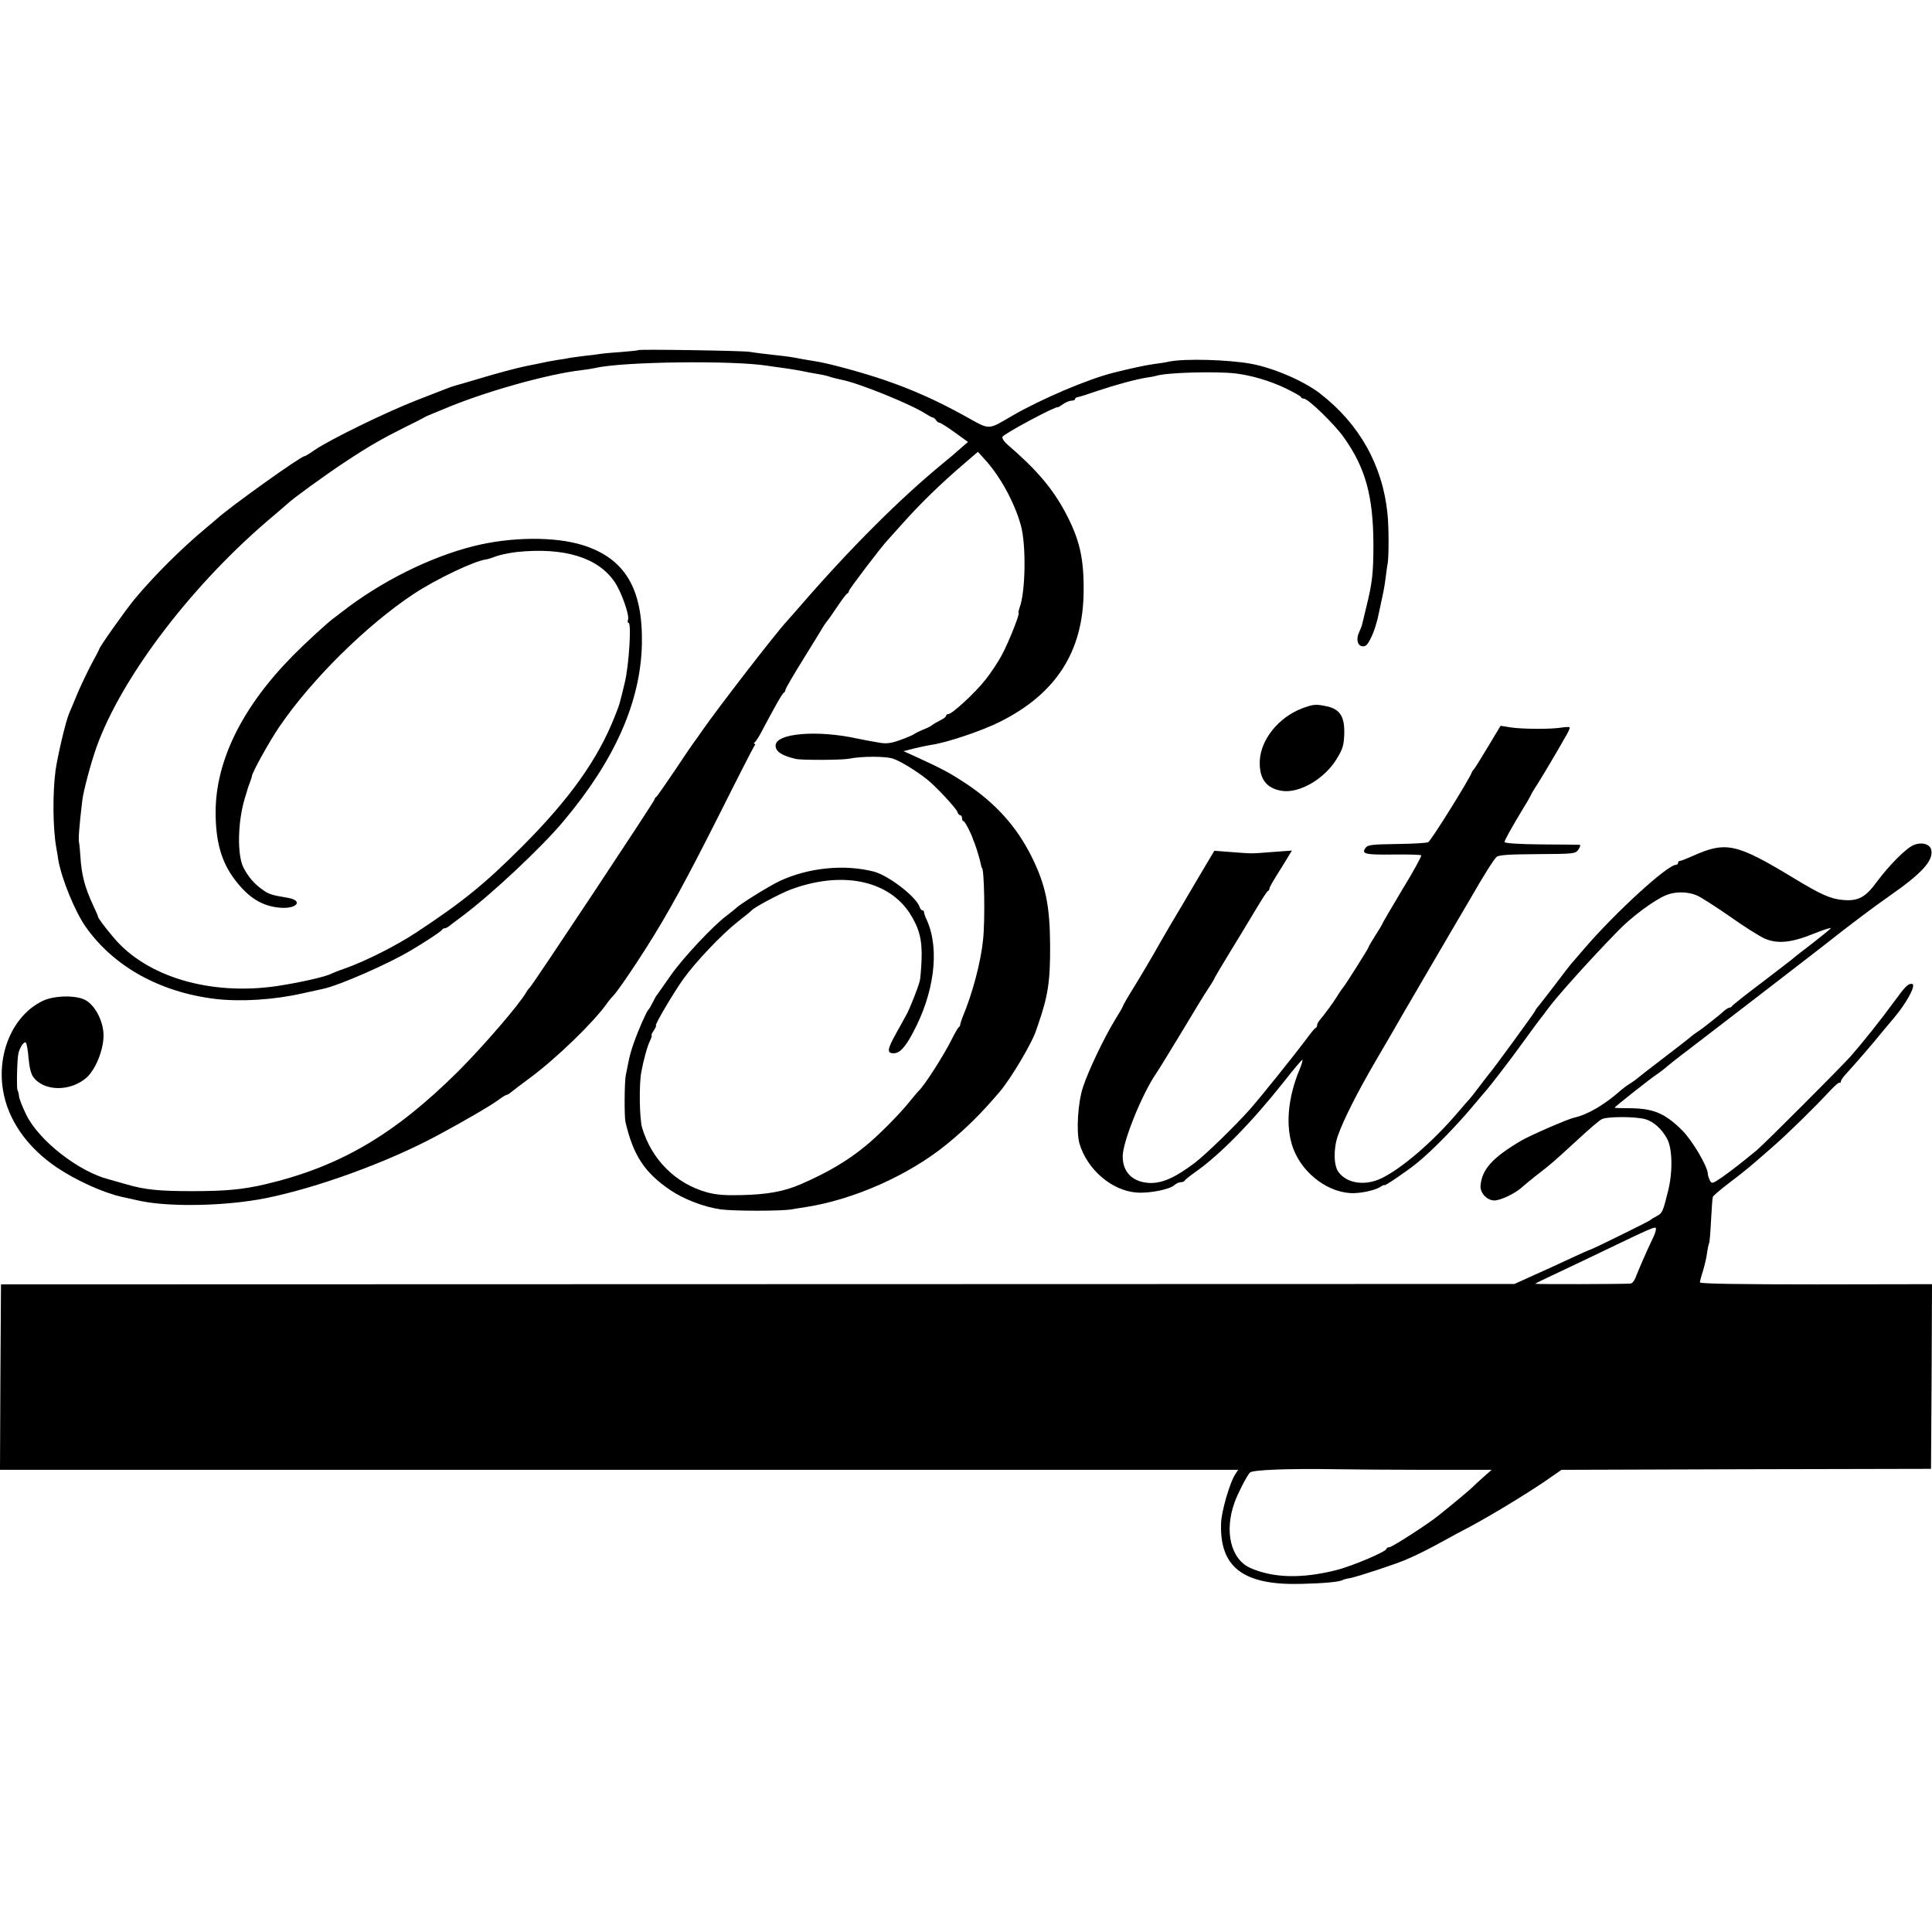
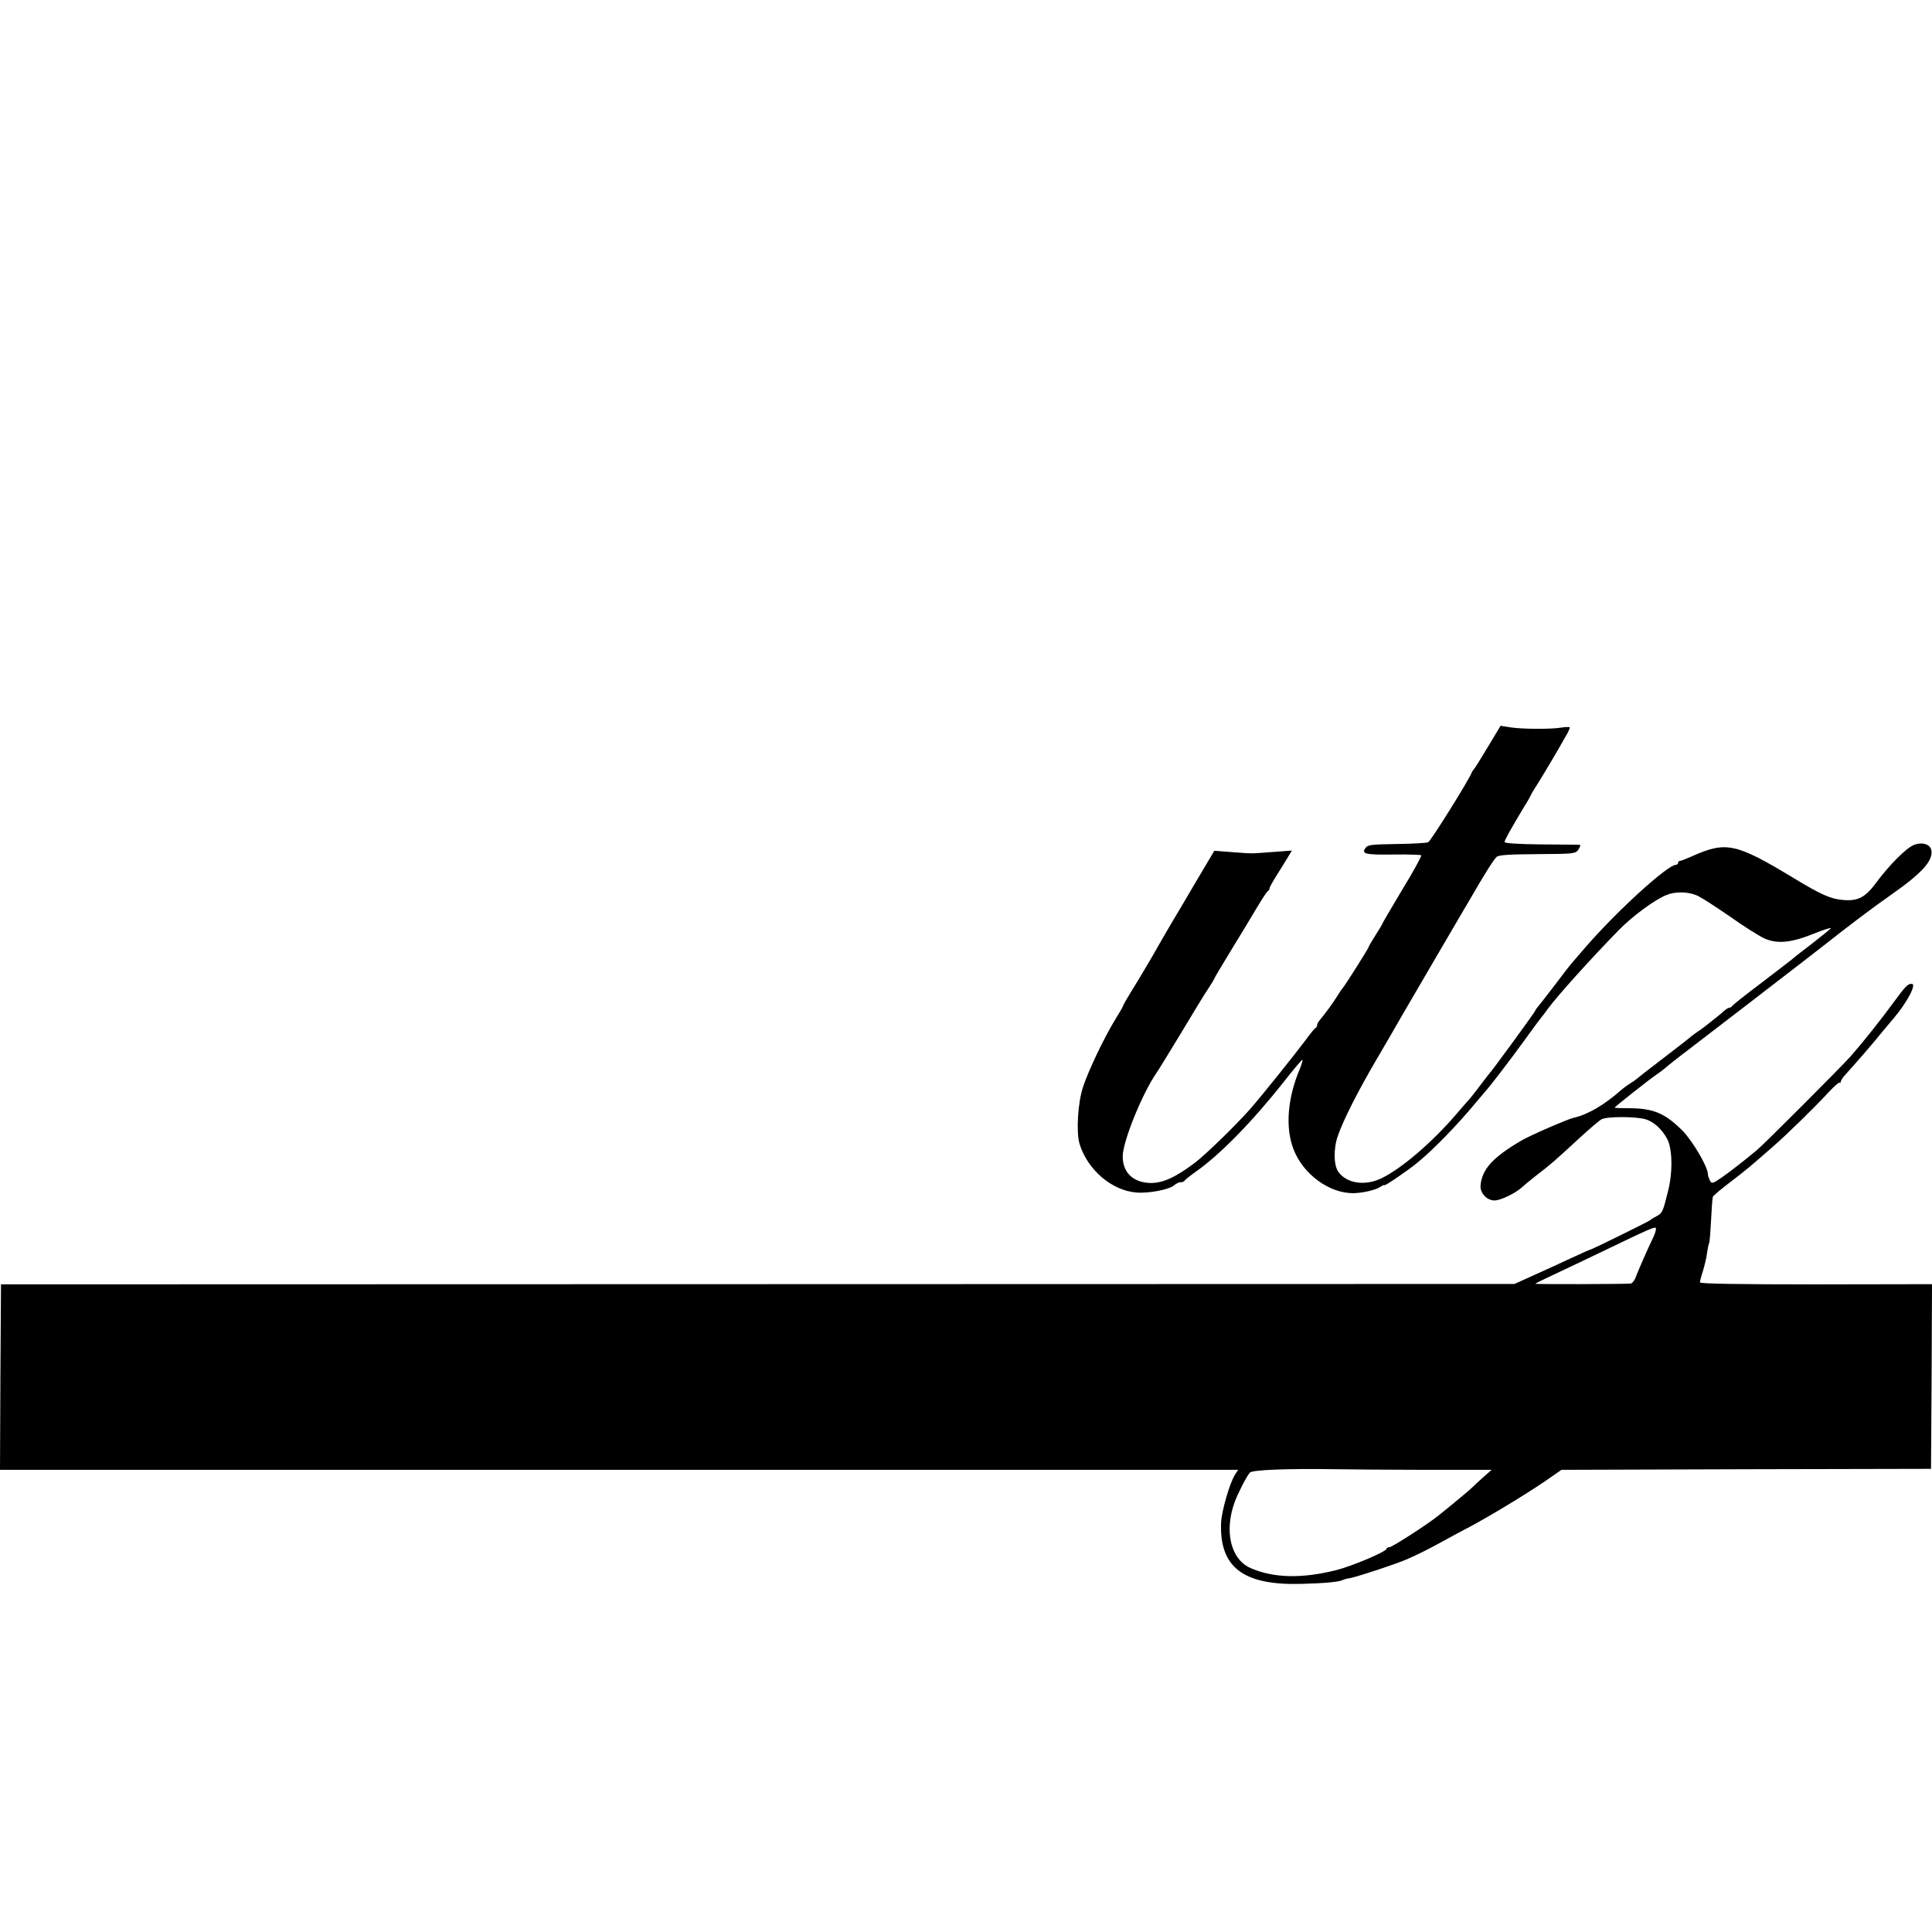
<svg xmlns="http://www.w3.org/2000/svg" version="1.0" width="974pt" height="974pt" viewBox="0 0 974 974" preserveAspectRatio="xMidYMid meet">
  <g transform="translate(0,974) scale(0.1,-0.1)" fill="#000000" stroke="none">
-     <path d="M3218 7975 c-1 -2 -42 -6 -90 -10 -49 -3 -97 -8 -107 -10 -11 -2 -44 -6 -73 -9 -29 -4 -63 -8 -74 -10 -12 -3 -39 -7 -60 -10 -37 -6 -59 -10 -114 -22 -14 -3 -36 -7 -50 -10 -48 -10 -146 -36 -245 -66 -55 -16 -104 -31 -110 -32 -16 -4 -39 -13 -195 -74 -152 -59 -437 -198 -514 -251 -24 -17 -47 -31 -51 -31 -19 0 -379 -258 -441 -315 -6 -5 -32 -28 -59 -50 -121 -101 -257 -236 -356 -355 -45 -54 -179 -243 -179 -253 0 -2 -17 -35 -38 -73 -20 -38 -52 -105 -71 -149 -18 -44 -37 -89 -42 -100 -18 -42 -58 -213 -69 -289 -15 -115 -14 -291 4 -391 3 -16 8 -44 10 -61 17 -96 85 -262 139 -338 141 -199 373 -328 652 -362 129 -15 294 -5 440 28 50 11 97 21 105 23 82 18 324 124 437 191 83 49 158 99 161 106 2 4 8 8 13 8 6 0 15 5 22 10 7 6 35 27 62 47 146 108 401 346 515 482 259 308 389 601 396 892 6 281 -85 434 -299 501 -142 44 -363 42 -552 -6 -218 -55 -465 -178 -660 -330 -22 -17 -44 -34 -50 -38 -33 -26 -139 -123 -198 -183 -256 -259 -390 -531 -390 -790 0 -147 29 -251 97 -340 69 -91 137 -133 226 -141 87 -8 122 36 40 50 -79 13 -95 18 -124 39 -42 29 -73 64 -98 112 -33 63 -30 231 6 350 9 28 15 50 15 50 0 0 4 13 10 28 6 16 11 31 11 34 0 17 91 181 141 253 162 237 439 510 675 666 117 77 310 168 366 174 4 0 27 7 50 16 23 8 69 17 102 21 239 25 410 -27 494 -150 34 -49 77 -170 68 -192 -3 -8 -2 -15 3 -15 15 0 2 -214 -19 -300 -27 -112 -25 -107 -50 -170 -85 -217 -228 -418 -470 -660 -187 -187 -298 -277 -530 -430 -101 -67 -256 -145 -360 -182 -30 -10 -62 -23 -70 -27 -30 -16 -166 -46 -280 -63 -333 -47 -651 48 -816 244 -44 52 -79 98 -80 107 0 3 -11 29 -24 56 -43 93 -59 153 -65 251 -2 32 -5 61 -6 64 -5 15 0 82 16 216 6 48 43 187 71 266 129 361 494 836 899 1173 33 28 62 53 65 56 16 18 199 151 294 213 115 76 181 114 301 174 39 19 77 38 85 43 8 5 22 12 30 15 8 3 42 17 75 31 207 88 525 177 697 197 26 3 58 8 70 11 136 32 692 39 868 11 14 -2 46 -7 71 -10 58 -8 96 -15 134 -23 17 -3 39 -7 50 -9 27 -4 46 -9 70 -17 11 -3 31 -8 45 -11 85 -15 356 -125 430 -174 14 -9 29 -17 33 -17 4 0 11 -6 16 -13 5 -8 12 -13 17 -13 5 0 39 -21 76 -48 l68 -49 -38 -33 c-21 -19 -60 -52 -87 -74 -216 -177 -469 -429 -725 -725 -30 -35 -60 -68 -65 -74 -59 -64 -346 -436 -426 -551 -19 -27 -36 -52 -39 -55 -3 -3 -46 -66 -95 -140 -50 -74 -93 -136 -97 -138 -5 -2 -8 -8 -8 -12 0 -9 -618 -941 -630 -950 -4 -3 -11 -12 -16 -21 -34 -61 -217 -273 -343 -399 -323 -321 -598 -482 -976 -571 -113 -26 -198 -34 -365 -34 -170 0 -240 7 -335 35 -38 11 -77 22 -85 24 -154 39 -357 198 -419 329 -18 37 -34 78 -35 90 -1 13 -5 27 -8 32 -5 10 -2 157 5 185 6 29 29 62 37 54 5 -5 11 -40 14 -79 4 -45 12 -79 24 -95 54 -73 187 -74 268 -3 45 40 84 135 86 208 2 70 -40 155 -91 183 -47 26 -158 24 -216 -4 -147 -71 -231 -259 -200 -449 24 -150 122 -290 272 -391 102 -68 236 -128 332 -149 35 -8 64 -14 91 -20 151 -31 430 -25 627 14 257 51 616 181 867 316 136 73 270 151 312 182 17 13 34 23 37 23 4 0 15 6 24 14 10 8 54 42 99 75 129 96 312 273 380 367 10 15 26 34 35 43 22 23 96 131 166 241 114 180 200 338 368 671 92 184 172 340 177 347 6 6 7 12 2 12 -5 0 -4 4 1 8 6 4 19 25 31 47 71 134 108 200 116 203 4 2 8 9 8 15 0 5 41 76 91 156 49 80 96 155 102 166 7 11 15 22 18 25 3 3 25 34 49 70 24 36 47 67 52 68 4 2 8 8 8 13 0 8 162 221 194 255 6 7 38 42 71 79 97 109 198 207 322 313 l63 54 31 -34 c80 -86 154 -221 186 -338 27 -99 23 -337 -7 -414 -5 -15 -7 -26 -5 -26 9 0 -49 -146 -83 -210 -19 -36 -57 -93 -84 -127 -52 -66 -168 -173 -187 -173 -6 0 -11 -4 -11 -8 0 -5 -12 -15 -27 -22 -16 -8 -35 -19 -43 -25 -8 -7 -31 -18 -50 -25 -19 -8 -37 -17 -40 -20 -3 -3 -33 -17 -67 -29 -48 -18 -72 -21 -105 -16 -59 10 -78 14 -113 21 -203 45 -415 28 -415 -35 0 -30 32 -51 102 -67 29 -7 234 -6 268 1 64 13 187 13 223 0 36 -12 116 -61 169 -103 41 -31 148 -146 154 -164 3 -10 10 -18 15 -18 5 0 9 -7 9 -15 0 -8 3 -15 8 -15 6 0 39 -63 47 -90 1 -3 4 -12 8 -20 9 -23 29 -89 32 -108 2 -9 4 -17 5 -17 12 0 17 -261 6 -363 -11 -112 -54 -273 -103 -389 -7 -18 -13 -36 -12 -39 0 -4 -3 -10 -8 -13 -4 -3 -20 -31 -35 -61 -42 -84 -139 -235 -167 -260 -3 -3 -23 -26 -44 -52 -49 -62 -159 -173 -222 -224 -93 -77 -194 -136 -330 -195 -84 -36 -166 -51 -298 -54 -81 -2 -125 1 -173 14 -158 44 -279 165 -327 326 -13 46 -16 215 -4 280 10 56 31 133 44 158 7 15 11 27 8 27 -3 0 2 11 11 25 9 14 14 25 11 25 -9 0 87 163 137 233 62 87 194 226 274 289 37 29 69 55 72 59 13 15 140 83 195 104 254 95 489 50 600 -117 49 -76 65 -135 61 -237 -2 -47 -6 -95 -9 -106 -9 -36 -50 -139 -67 -170 -9 -16 -33 -60 -53 -96 -44 -79 -47 -99 -12 -99 30 0 57 28 95 99 110 202 138 423 74 569 -10 20 -16 40 -16 45 1 4 -2 7 -7 7 -5 0 -12 8 -15 18 -17 51 -157 159 -231 178 -149 38 -328 20 -473 -47 -57 -27 -206 -120 -222 -138 -3 -3 -23 -19 -45 -36 -69 -51 -221 -213 -284 -303 -34 -48 -64 -91 -68 -97 -5 -5 -15 -23 -23 -40 -8 -16 -17 -32 -21 -35 -9 -8 -50 -101 -71 -160 -19 -54 -23 -70 -33 -120 -3 -14 -7 -36 -10 -50 -7 -31 -8 -207 -2 -235 39 -169 96 -256 225 -344 67 -46 173 -87 256 -98 62 -9 308 -9 356 0 19 3 53 9 75 12 242 38 520 162 710 318 100 82 171 153 265 263 58 68 168 254 185 314 1 3 4 12 7 20 52 149 63 223 62 405 -1 201 -23 305 -94 448 -76 151 -181 268 -332 368 -84 55 -116 72 -253 135 l-60 27 55 14 c30 7 66 15 80 17 78 10 260 71 353 118 281 141 417 353 420 653 2 171 -20 267 -94 405 -64 119 -144 213 -288 337 -19 16 -31 35 -27 41 10 17 270 156 279 149 1 -1 13 6 27 16 13 9 32 17 42 17 10 0 18 4 18 8 0 5 6 9 13 10 6 0 53 15 102 32 89 30 192 58 250 67 17 2 36 6 43 8 49 17 303 24 403 12 80 -10 171 -37 249 -74 41 -20 77 -40 78 -44 2 -5 9 -9 16 -9 21 0 154 -129 200 -194 110 -154 149 -296 150 -541 0 -143 -6 -195 -35 -312 -10 -43 -21 -86 -23 -95 -3 -9 -9 -25 -14 -35 -16 -33 -9 -68 15 -71 17 -3 26 6 41 35 11 21 23 52 27 68 5 17 9 32 10 35 2 9 25 114 30 140 3 14 8 45 11 70 3 25 7 56 10 70 6 40 6 180 -1 250 -25 245 -142 453 -340 606 -81 63 -234 129 -348 150 -117 21 -333 27 -413 11 -16 -4 -49 -9 -74 -12 -44 -6 -123 -23 -206 -44 -131 -33 -361 -131 -509 -216 -129 -75 -110 -75 -243 -1 -140 77 -262 132 -406 181 -102 35 -267 80 -331 91 -66 11 -101 17 -120 21 -11 2 -36 6 -55 8 -84 9 -147 17 -170 21 -27 6 -556 14 -562 9z" />
-     <path d="M6565 6169 c-119 -45 -209 -157 -214 -265 -3 -90 32 -138 111 -151 89 -14 217 61 278 163 30 49 35 68 37 125 2 86 -21 123 -87 138 -57 12 -68 11 -125 -10z" />
    <path d="M7500 5973 c-35 -59 -67 -110 -71 -113 -3 -3 -8 -10 -10 -16 -13 -35 -206 -345 -219 -350 -8 -4 -80 -8 -159 -9 -127 -2 -146 -4 -157 -20 -22 -30 -1 -35 143 -33 73 1 135 -1 138 -4 3 -3 -39 -81 -95 -172 -55 -92 -100 -169 -100 -171 0 -3 -16 -29 -35 -59 -19 -30 -35 -57 -35 -60 0 -6 -122 -199 -130 -206 -3 -3 -16 -21 -28 -41 -19 -32 -62 -90 -92 -126 -5 -7 -10 -16 -10 -22 0 -5 -3 -11 -7 -13 -5 -1 -28 -30 -52 -63 -53 -71 -231 -293 -281 -349 -75 -84 -220 -225 -276 -268 -97 -73 -160 -102 -223 -102 -88 2 -141 52 -141 134 0 74 97 314 169 419 10 14 67 107 127 206 59 99 120 199 136 222 15 23 28 44 28 46 0 3 37 65 82 139 45 73 104 171 132 218 28 47 54 87 58 88 5 2 8 8 8 13 0 5 15 32 33 61 18 29 44 70 57 92 l23 38 -94 -7 c-119 -9 -99 -9 -206 -1 l-91 7 -85 -143 c-46 -79 -106 -180 -133 -225 -27 -46 -56 -96 -65 -112 -20 -37 -92 -159 -141 -238 -21 -34 -38 -65 -38 -68 0 -2 -19 -35 -42 -72 -52 -86 -130 -248 -158 -333 -26 -77 -35 -225 -18 -285 39 -131 163 -238 288 -247 62 -5 166 15 190 37 9 8 24 15 32 15 9 0 18 3 20 8 2 4 28 25 58 46 123 87 284 252 443 453 49 63 91 112 93 110 2 -2 -3 -21 -12 -43 -63 -149 -75 -295 -34 -405 49 -130 185 -229 310 -224 46 2 105 16 128 31 12 8 22 12 22 9 0 -6 118 74 165 113 77 62 204 193 290 297 22 26 45 53 50 59 29 32 130 164 200 261 44 61 82 112 85 115 3 3 18 23 34 45 48 65 216 252 356 395 67 69 179 152 239 177 45 19 108 19 155 -1 20 -8 94 -56 165 -105 70 -50 150 -100 176 -112 65 -29 136 -22 249 24 47 19 86 31 86 28 0 -3 -42 -37 -92 -76 -50 -38 -96 -74 -102 -80 -6 -5 -76 -59 -156 -120 -80 -60 -146 -113 -148 -117 -2 -4 -8 -8 -13 -8 -5 0 -18 -8 -28 -17 -11 -10 -26 -23 -33 -28 -7 -6 -27 -21 -44 -35 -17 -14 -41 -32 -54 -40 -12 -8 -28 -20 -34 -25 -6 -6 -69 -55 -141 -110 -71 -54 -132 -102 -135 -105 -3 -3 -18 -14 -33 -23 -16 -10 -36 -25 -45 -33 -83 -74 -169 -124 -238 -139 -33 -8 -218 -88 -264 -115 -145 -85 -199 -145 -206 -227 -3 -37 32 -75 70 -75 30 0 102 34 136 64 14 13 46 39 70 58 88 68 88 69 220 190 51 47 102 91 114 97 25 15 174 15 223 0 40 -12 81 -49 107 -97 27 -48 30 -165 6 -262 -27 -110 -30 -114 -58 -129 -15 -8 -29 -16 -32 -20 -6 -6 -296 -149 -303 -149 -3 0 -47 -20 -99 -44 -51 -24 -136 -63 -188 -86 l-95 -43 -3815 -1 -3815 -1 -3 -467 -2 -468 2947 0 c1622 0 3026 0 3122 0 l173 0 -15 -23 c-27 -41 -68 -183 -71 -243 -9 -225 111 -317 404 -309 118 3 194 10 210 20 4 2 20 7 36 9 40 8 229 70 284 94 58 25 108 50 190 95 36 20 95 52 132 71 101 54 273 158 372 225 l88 61 932 3 931 2 3 465 2 466 -585 -1 c-384 0 -585 3 -585 10 0 6 7 33 16 60 8 28 18 68 20 90 3 21 8 43 10 47 3 4 7 56 10 115 3 60 7 113 9 119 2 6 41 39 87 74 83 63 98 76 219 182 70 61 205 193 281 275 26 28 49 48 52 45 3 -3 6 -1 6 5 0 5 10 21 23 35 45 49 145 164 192 223 17 20 40 48 53 63 66 78 116 172 90 172 -21 0 -31 -11 -93 -95 -61 -84 -156 -203 -215 -270 -46 -52 -436 -443 -475 -475 -69 -57 -123 -99 -172 -134 -50 -34 -53 -35 -63 -17 -5 11 -10 25 -10 32 0 37 -78 169 -130 221 -89 88 -147 111 -272 111 -38 0 -68 1 -68 3 0 4 180 146 210 166 14 9 39 28 55 42 17 14 39 32 50 40 11 9 36 28 56 43 20 16 51 39 69 53 18 14 134 103 259 199 124 96 246 190 271 209 25 19 61 47 80 62 129 102 248 192 341 257 156 109 214 172 206 225 -5 32 -46 45 -89 28 -39 -16 -124 -102 -188 -188 -56 -77 -94 -96 -170 -89 -61 5 -110 27 -247 110 -291 176 -341 187 -511 111 -29 -13 -57 -24 -62 -24 -6 0 -10 -4 -10 -10 0 -5 -5 -10 -11 -10 -43 0 -305 -240 -460 -420 -35 -41 -66 -77 -69 -80 -3 -3 -38 -48 -77 -100 -40 -52 -79 -103 -87 -112 -9 -10 -16 -20 -16 -23 0 -5 -219 -305 -230 -315 -3 -3 -25 -32 -50 -65 -25 -33 -48 -62 -51 -65 -3 -3 -34 -38 -68 -78 -121 -141 -275 -273 -376 -322 -83 -40 -174 -27 -217 31 -25 33 -26 120 -3 184 29 82 99 220 190 376 59 101 118 202 130 224 13 22 92 157 175 300 84 143 160 274 170 290 70 122 121 203 135 215 12 10 64 13 207 14 186 1 191 2 206 24 8 12 11 22 6 23 -5 0 -92 2 -194 2 -116 1 -185 6 -185 12 0 9 32 67 102 183 13 20 26 44 30 52 3 8 14 26 23 40 14 21 65 105 115 191 6 10 22 38 36 63 15 24 25 47 22 49 -2 3 -21 2 -41 -1 -53 -9 -198 -8 -257 1 l-50 8 -65 -108z m837 -2466 c-41 -86 -75 -166 -88 -199 -7 -21 -20 -39 -29 -39 -37 -3 -480 -4 -480 -1 0 2 42 22 93 46 51 24 163 77 248 118 241 116 264 126 267 116 2 -5 -3 -23 -11 -41z m-1144 -1177 l327 0 -42 -37 c-24 -21 -47 -43 -53 -49 -8 -9 -83 -72 -170 -142 -52 -43 -237 -162 -250 -162 -8 0 -15 -4 -15 -8 0 -14 -174 -88 -255 -108 -172 -43 -315 -40 -431 11 -99 44 -133 184 -80 331 15 42 59 129 77 150 12 14 191 21 439 17 69 -1 272 -3 453 -3z" />
  </g>
</svg>